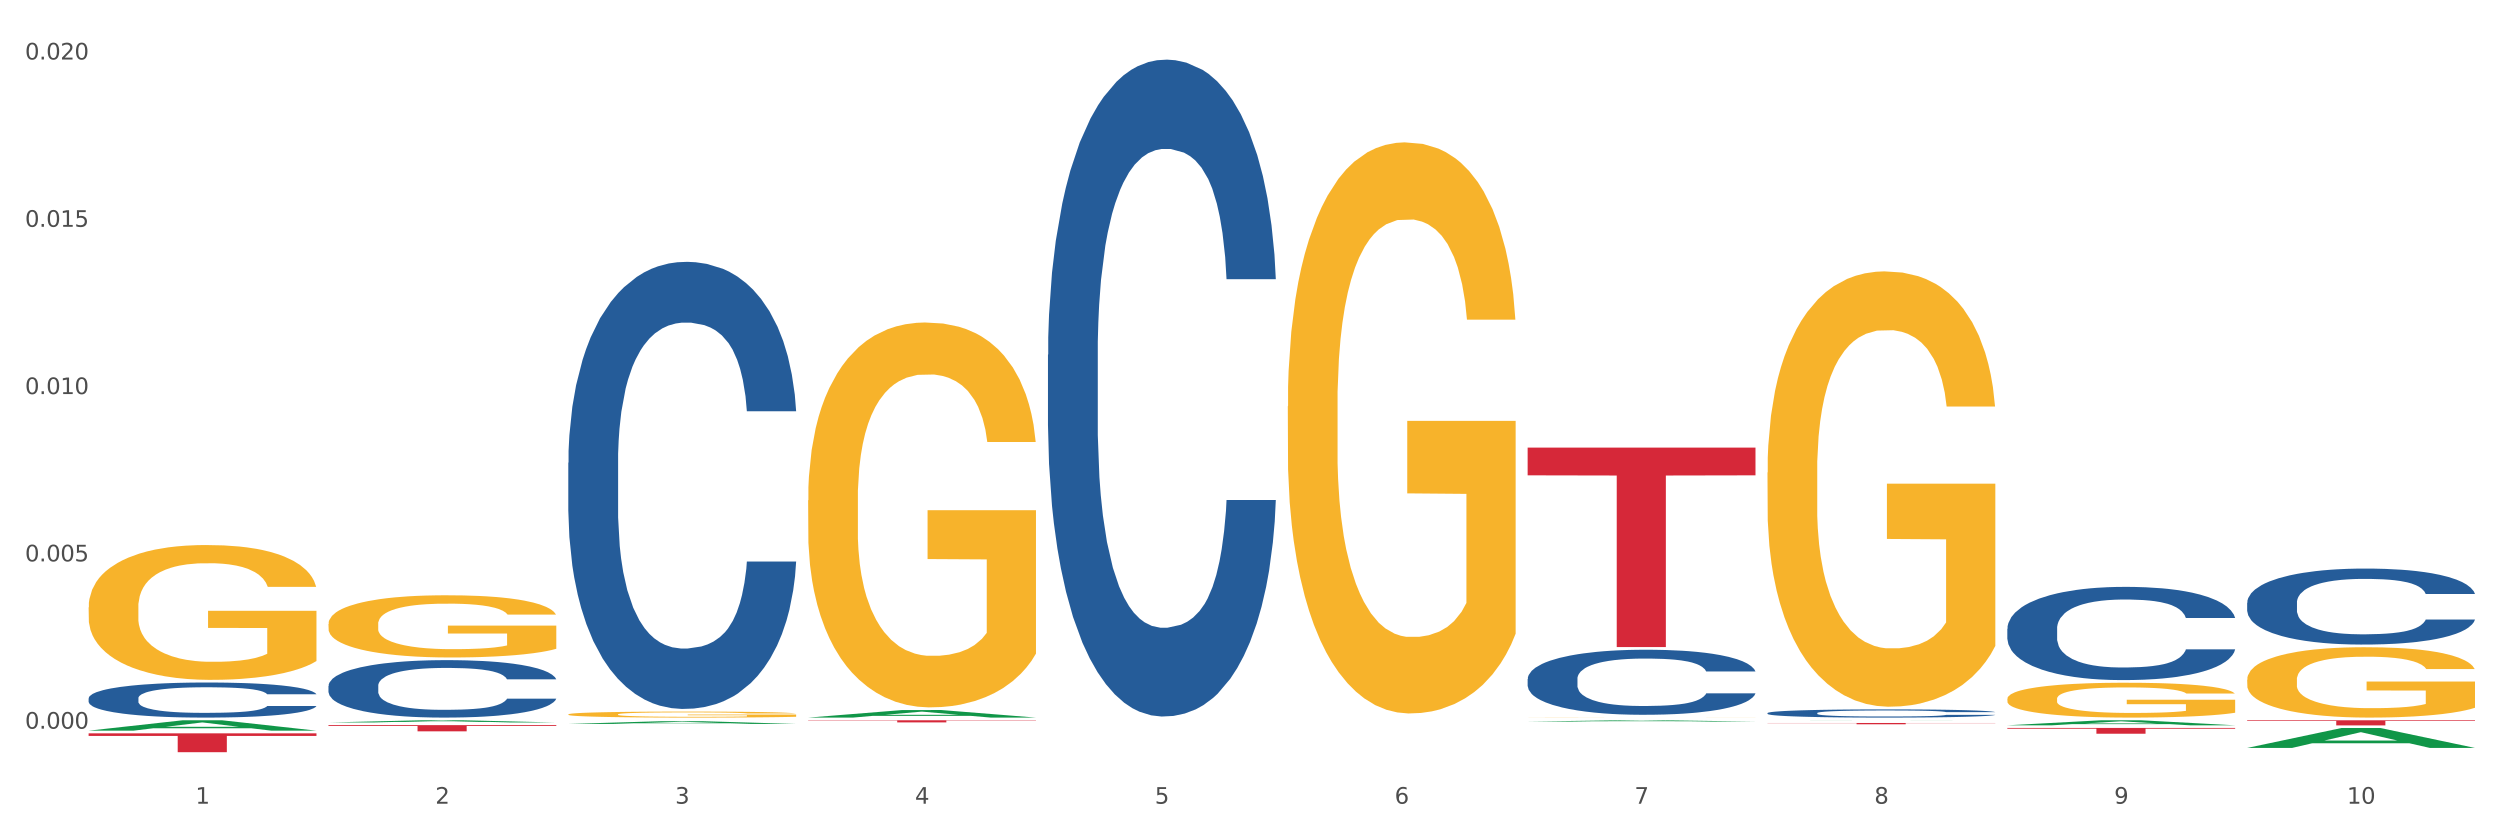
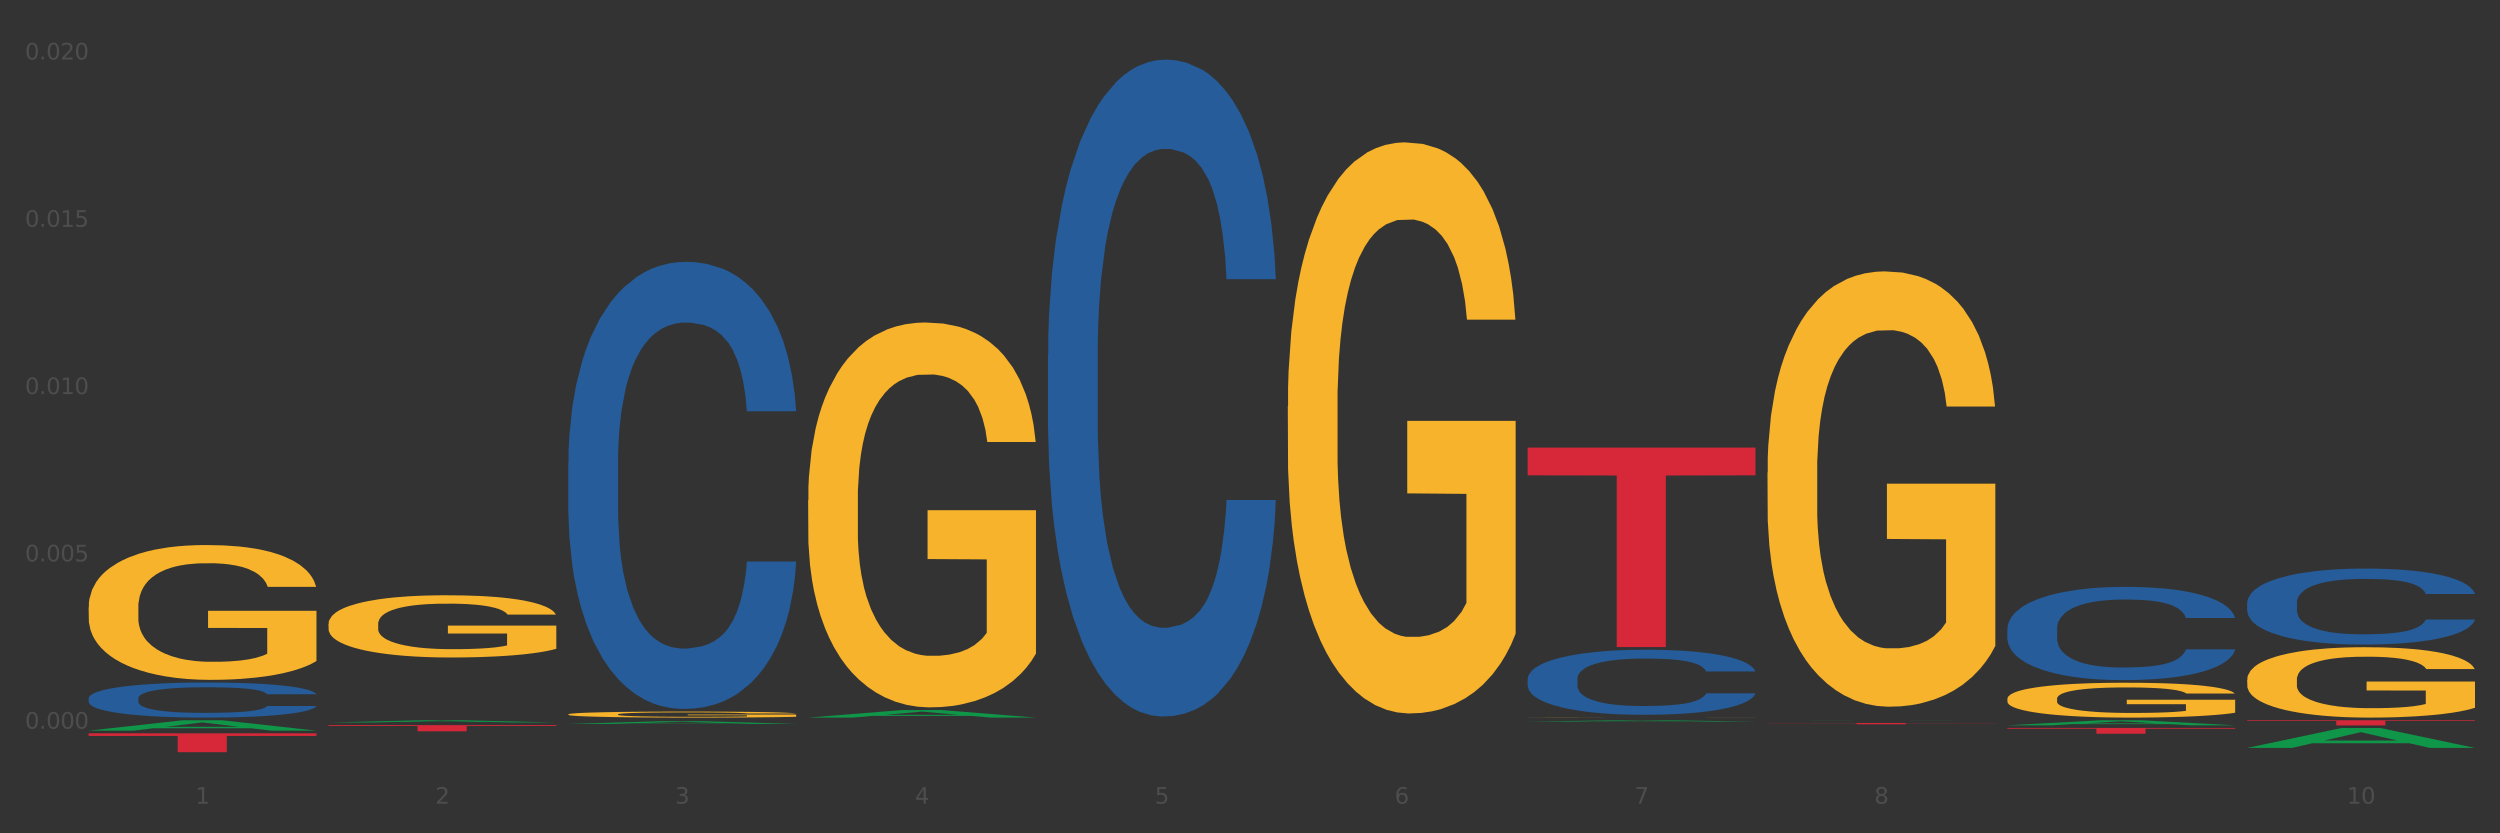
<svg xmlns="http://www.w3.org/2000/svg" xmlns:xlink="http://www.w3.org/1999/xlink" width="1080pt" height="360pt" viewBox="0 0 1080 360" version="1.1">
  <rect x="0" y="0" width="1080" height="360" fill="#333333" stroke="none" />
  <defs>
    <style type="text/css">*{stroke-linejoin: round; stroke-linecap: butt}</style>
  </defs>
  <g id="figure_1">
    <g id="patch_1">
-       <path d="M 0 360  L 1080 360  L 1080 0  L 0 0  z " style="fill: #ffffff; stroke: #ffffff; stroke-linejoin: miter" />
-     </g>
+       </g>
    <g id="axes_1">
      <g id="matplotlib.axis_1">
        <g id="xtick_1">
          <g id="text_1">
            <g style="fill: #4d4d4d" transform="translate(84.444 347.204) scale(0.096 -0.096)">
              <defs>
                <path id="DejaVuSans-31" d="M 794 531  L 1825 531  L 1825 4091  L 703 3866  L 703 4441  L 1819 4666  L 2450 4666  L 2450 531  L 3481 531  L 3481 0  L 794 0  L 794 531  z " transform="scale(0.016)" />
              </defs>
              <use xlink:href="#DejaVuSans-31" />
            </g>
          </g>
        </g>
        <g id="xtick_2">
          <g id="text_2">
            <g style="fill: #4d4d4d" transform="translate(188.053 347.204) scale(0.096 -0.096)">
              <defs>
                <path id="DejaVuSans-32" d="M 1228 531  L 3431 531  L 3431 0  L 469 0  L 469 531  Q 828 903 1448 1529  Q 2069 2156 2228 2338  Q 2531 2678 2651 2914  Q 2772 3150 2772 3378  Q 2772 3750 2511 3984  Q 2250 4219 1831 4219  Q 1534 4219 1204 4116  Q 875 4013 500 3803  L 500 4441  Q 881 4594 1212 4672  Q 1544 4750 1819 4750  Q 2544 4750 2975 4387  Q 3406 4025 3406 3419  Q 3406 3131 3298 2873  Q 3191 2616 2906 2266  Q 2828 2175 2409 1742  Q 1991 1309 1228 531  z " transform="scale(0.016)" />
              </defs>
              <use xlink:href="#DejaVuSans-32" />
            </g>
          </g>
        </g>
        <g id="xtick_3">
          <g id="text_3">
            <g style="fill: #4d4d4d" transform="translate(291.663 347.204) scale(0.096 -0.096)">
              <defs>
                <path id="DejaVuSans-33" d="M 2597 2516  Q 3050 2419 3304 2112  Q 3559 1806 3559 1356  Q 3559 666 3084 287  Q 2609 -91 1734 -91  Q 1441 -91 1130 -33  Q 819 25 488 141  L 488 750  Q 750 597 1062 519  Q 1375 441 1716 441  Q 2309 441 2620 675  Q 2931 909 2931 1356  Q 2931 1769 2642 2001  Q 2353 2234 1838 2234  L 1294 2234  L 1294 2753  L 1863 2753  Q 2328 2753 2575 2939  Q 2822 3125 2822 3475  Q 2822 3834 2567 4026  Q 2313 4219 1838 4219  Q 1578 4219 1281 4162  Q 984 4106 628 3988  L 628 4550  Q 988 4650 1302 4700  Q 1616 4750 1894 4750  Q 2613 4750 3031 4423  Q 3450 4097 3450 3541  Q 3450 3153 3228 2886  Q 3006 2619 2597 2516  z " transform="scale(0.016)" />
              </defs>
              <use xlink:href="#DejaVuSans-33" />
            </g>
          </g>
        </g>
        <g id="xtick_4">
          <g id="text_4">
            <g style="fill: #4d4d4d" transform="translate(395.273 347.204) scale(0.096 -0.096)">
              <defs>
                <path id="DejaVuSans-34" d="M 2419 4116  L 825 1625  L 2419 1625  L 2419 4116  z M 2253 4666  L 3047 4666  L 3047 1625  L 3713 1625  L 3713 1100  L 3047 1100  L 3047 0  L 2419 0  L 2419 1100  L 313 1100  L 313 1709  L 2253 4666  z " transform="scale(0.016)" />
              </defs>
              <use xlink:href="#DejaVuSans-34" />
            </g>
          </g>
        </g>
        <g id="xtick_5">
          <g id="text_5">
            <g style="fill: #4d4d4d" transform="translate(498.883 347.204) scale(0.096 -0.096)">
              <defs>
                <path id="DejaVuSans-35" d="M 691 4666  L 3169 4666  L 3169 4134  L 1269 4134  L 1269 2991  Q 1406 3038 1543 3061  Q 1681 3084 1819 3084  Q 2600 3084 3056 2656  Q 3513 2228 3513 1497  Q 3513 744 3044 326  Q 2575 -91 1722 -91  Q 1428 -91 1123 -41  Q 819 9 494 109  L 494 744  Q 775 591 1075 516  Q 1375 441 1709 441  Q 2250 441 2565 725  Q 2881 1009 2881 1497  Q 2881 1984 2565 2268  Q 2250 2553 1709 2553  Q 1456 2553 1204 2497  Q 953 2441 691 2322  L 691 4666  z " transform="scale(0.016)" />
              </defs>
              <use xlink:href="#DejaVuSans-35" />
            </g>
          </g>
        </g>
        <g id="xtick_6">
          <g id="text_6">
            <g style="fill: #4d4d4d" transform="translate(602.492 347.204) scale(0.096 -0.096)">
              <defs>
                <path id="DejaVuSans-36" d="M 2113 2584  Q 1688 2584 1439 2293  Q 1191 2003 1191 1497  Q 1191 994 1439 701  Q 1688 409 2113 409  Q 2538 409 2786 701  Q 3034 994 3034 1497  Q 3034 2003 2786 2293  Q 2538 2584 2113 2584  z M 3366 4563  L 3366 3988  Q 3128 4100 2886 4159  Q 2644 4219 2406 4219  Q 1781 4219 1451 3797  Q 1122 3375 1075 2522  Q 1259 2794 1537 2939  Q 1816 3084 2150 3084  Q 2853 3084 3261 2657  Q 3669 2231 3669 1497  Q 3669 778 3244 343  Q 2819 -91 2113 -91  Q 1303 -91 875 529  Q 447 1150 447 2328  Q 447 3434 972 4092  Q 1497 4750 2381 4750  Q 2619 4750 2861 4703  Q 3103 4656 3366 4563  z " transform="scale(0.016)" />
              </defs>
              <use xlink:href="#DejaVuSans-36" />
            </g>
          </g>
        </g>
        <g id="xtick_7">
          <g id="text_7">
            <g style="fill: #4d4d4d" transform="translate(706.102 347.204) scale(0.096 -0.096)">
              <defs>
                <path id="DejaVuSans-37" d="M 525 4666  L 3525 4666  L 3525 4397  L 1831 0  L 1172 0  L 2766 4134  L 525 4134  L 525 4666  z " transform="scale(0.016)" />
              </defs>
              <use xlink:href="#DejaVuSans-37" />
            </g>
          </g>
        </g>
        <g id="xtick_8">
          <g id="text_8">
            <g style="fill: #4d4d4d" transform="translate(809.712 347.204) scale(0.096 -0.096)">
              <defs>
                <path id="DejaVuSans-38" d="M 2034 2216  Q 1584 2216 1326 1975  Q 1069 1734 1069 1313  Q 1069 891 1326 650  Q 1584 409 2034 409  Q 2484 409 2743 651  Q 3003 894 3003 1313  Q 3003 1734 2745 1975  Q 2488 2216 2034 2216  z M 1403 2484  Q 997 2584 770 2862  Q 544 3141 544 3541  Q 544 4100 942 4425  Q 1341 4750 2034 4750  Q 2731 4750 3128 4425  Q 3525 4100 3525 3541  Q 3525 3141 3298 2862  Q 3072 2584 2669 2484  Q 3125 2378 3379 2068  Q 3634 1759 3634 1313  Q 3634 634 3220 271  Q 2806 -91 2034 -91  Q 1263 -91 848 271  Q 434 634 434 1313  Q 434 1759 690 2068  Q 947 2378 1403 2484  z M 1172 3481  Q 1172 3119 1398 2916  Q 1625 2713 2034 2713  Q 2441 2713 2670 2916  Q 2900 3119 2900 3481  Q 2900 3844 2670 4047  Q 2441 4250 2034 4250  Q 1625 4250 1398 4047  Q 1172 3844 1172 3481  z " transform="scale(0.016)" />
              </defs>
              <use xlink:href="#DejaVuSans-38" />
            </g>
          </g>
        </g>
        <g id="xtick_9">
          <g id="text_9">
            <g style="fill: #4d4d4d" transform="translate(913.322 347.204) scale(0.096 -0.096)">
              <defs>
-                 <path id="DejaVuSans-39" d="M 703 97  L 703 672  Q 941 559 1184 500  Q 1428 441 1663 441  Q 2288 441 2617 861  Q 2947 1281 2994 2138  Q 2813 1869 2534 1725  Q 2256 1581 1919 1581  Q 1219 1581 811 2004  Q 403 2428 403 3163  Q 403 3881 828 4315  Q 1253 4750 1959 4750  Q 2769 4750 3195 4129  Q 3622 3509 3622 2328  Q 3622 1225 3098 567  Q 2575 -91 1691 -91  Q 1453 -91 1209 -44  Q 966 3 703 97  z M 1959 2075  Q 2384 2075 2632 2365  Q 2881 2656 2881 3163  Q 2881 3666 2632 3958  Q 2384 4250 1959 4250  Q 1534 4250 1286 3958  Q 1038 3666 1038 3163  Q 1038 2656 1286 2365  Q 1534 2075 1959 2075  z " transform="scale(0.016)" />
-               </defs>
+                 </defs>
              <use xlink:href="#DejaVuSans-39" />
            </g>
          </g>
        </g>
        <g id="xtick_10">
          <g id="text_10">
            <g style="fill: #4d4d4d" transform="translate(1013.877 347.204) scale(0.096 -0.096)">
              <defs>
                <path id="DejaVuSans-30" d="M 2034 4250  Q 1547 4250 1301 3770  Q 1056 3291 1056 2328  Q 1056 1369 1301 889  Q 1547 409 2034 409  Q 2525 409 2770 889  Q 3016 1369 3016 2328  Q 3016 3291 2770 3770  Q 2525 4250 2034 4250  z M 2034 4750  Q 2819 4750 3233 4129  Q 3647 3509 3647 2328  Q 3647 1150 3233 529  Q 2819 -91 2034 -91  Q 1250 -91 836 529  Q 422 1150 422 2328  Q 422 3509 836 4129  Q 1250 4750 2034 4750  z " transform="scale(0.016)" />
              </defs>
              <use xlink:href="#DejaVuSans-31" />
              <use xlink:href="#DejaVuSans-30" transform="translate(63.623 0)" />
            </g>
          </g>
        </g>
        <g id="xtick_11" />
        <g id="xtick_12" />
        <g id="xtick_13" />
        <g id="xtick_14" />
        <g id="xtick_15" />
        <g id="xtick_16" />
        <g id="xtick_17" />
        <g id="xtick_18" />
        <g id="xtick_19" />
      </g>
      <g id="matplotlib.axis_2">
        <g id="ytick_1">
          <g id="text_11">
            <g style="fill: #4d4d4d" transform="translate(10.8 314.792) scale(0.096 -0.096)">
              <defs>
                <path id="DejaVuSans-2e" d="M 684 794  L 1344 794  L 1344 0  L 684 0  L 684 794  z " transform="scale(0.016)" />
              </defs>
              <use xlink:href="#DejaVuSans-30" />
              <use xlink:href="#DejaVuSans-2e" transform="translate(63.623 0)" />
              <use xlink:href="#DejaVuSans-30" transform="translate(95.41 0)" />
              <use xlink:href="#DejaVuSans-30" transform="translate(159.033 0)" />
              <use xlink:href="#DejaVuSans-30" transform="translate(222.656 0)" />
            </g>
          </g>
        </g>
        <g id="ytick_2">
          <g id="text_12">
            <g style="fill: #4d4d4d" transform="translate(10.8 242.521) scale(0.096 -0.096)">
              <use xlink:href="#DejaVuSans-30" />
              <use xlink:href="#DejaVuSans-2e" transform="translate(63.623 0)" />
              <use xlink:href="#DejaVuSans-30" transform="translate(95.41 0)" />
              <use xlink:href="#DejaVuSans-30" transform="translate(159.033 0)" />
              <use xlink:href="#DejaVuSans-35" transform="translate(222.656 0)" />
            </g>
          </g>
        </g>
        <g id="ytick_3">
          <g id="text_13">
            <g style="fill: #4d4d4d" transform="translate(10.8 170.249) scale(0.096 -0.096)">
              <use xlink:href="#DejaVuSans-30" />
              <use xlink:href="#DejaVuSans-2e" transform="translate(63.623 0)" />
              <use xlink:href="#DejaVuSans-30" transform="translate(95.41 0)" />
              <use xlink:href="#DejaVuSans-31" transform="translate(159.033 0)" />
              <use xlink:href="#DejaVuSans-30" transform="translate(222.656 0)" />
            </g>
          </g>
        </g>
        <g id="ytick_4">
          <g id="text_14">
            <g style="fill: #4d4d4d" transform="translate(10.8 97.977) scale(0.096 -0.096)">
              <use xlink:href="#DejaVuSans-30" />
              <use xlink:href="#DejaVuSans-2e" transform="translate(63.623 0)" />
              <use xlink:href="#DejaVuSans-30" transform="translate(95.41 0)" />
              <use xlink:href="#DejaVuSans-31" transform="translate(159.033 0)" />
              <use xlink:href="#DejaVuSans-35" transform="translate(222.656 0)" />
            </g>
          </g>
        </g>
        <g id="ytick_5">
          <g id="text_15">
            <g style="fill: #4d4d4d" transform="translate(10.8 25.705) scale(0.096 -0.096)">
              <use xlink:href="#DejaVuSans-30" />
              <use xlink:href="#DejaVuSans-2e" transform="translate(63.623 0)" />
              <use xlink:href="#DejaVuSans-30" transform="translate(95.41 0)" />
              <use xlink:href="#DejaVuSans-32" transform="translate(159.033 0)" />
              <use xlink:href="#DejaVuSans-30" transform="translate(222.656 0)" />
            </g>
          </g>
        </g>
        <g id="ytick_6" />
        <g id="ytick_7" />
        <g id="ytick_8" />
        <g id="ytick_9" />
      </g>
      <g id="PolyCollection_1">
        <path d="M 38.283 315.639  L 38.384 315.635  L 78.974 311.149  L 95.818 311.145  L 136.712 315.648  L 117.229 315.648  L 108.401 314.599  L 66.493 314.599  L 66.188 314.616  L 57.664 315.648  L 38.283 315.648  L 38.283 315.639  L 71.769 313.973  L 103.125 313.969  L 87.599 312.105  L 87.396 312.096  L 87.193 312.109  L 71.668 313.969  L 71.769 313.973  L 38.283 315.639  z " clip-path="url(#p28288ba595)" style="fill: #109648" />
-         <path d="M 141.893 296.332  L 142.009 296.309  L 142.009 295.674  L 142.358 294.813  L 143.638 293.225  L 145.267 292.024  L 148.059 290.618  L 149.572 290.029  L 151.55 289.371  L 155.622 288.305  L 160.276 287.398  L 163.533 286.9  L 165.977 286.582  L 171.445 286.015  L 174.586 285.766  L 177.844 285.562  L 180.636 285.426  L 185.29 285.267  L 189.013 285.199  L 193.318 285.176  L 196.925 285.199  L 201.695 285.29  L 208.676 285.562  L 211.352 285.721  L 214.958 285.993  L 218.682 286.355  L 221.707 286.718  L 225.197 287.24  L 228.804 287.92  L 232.294 288.781  L 234.737 289.575  L 236.715 290.414  L 238.46 291.434  L 239.74 292.545  L 240.322 293.475  L 219.031 293.475  L 218.449 292.636  L 217.285 291.729  L 216.122 291.117  L 214.842 290.618  L 212.864 290.051  L 211.119 289.688  L 208.21 289.258  L 205.534 288.986  L 203.324 288.827  L 200.648 288.691  L 194.947 288.555  L 190.875 288.555  L 188.315 288.6  L 185.174 288.713  L 182.498 288.872  L 179.356 289.144  L 176.913 289.439  L 174.47 289.824  L 173.074 290.097  L 170.979 290.595  L 169.583 291.003  L 167.722 291.706  L 166.675 292.205  L 164.813 293.497  L 163.999 294.45  L 163.65 295.107  L 163.417 295.833  L 163.417 299.37  L 164.115 300.957  L 164.697 301.637  L 165.627 302.408  L 167.373 303.406  L 169.932 304.381  L 172.608 305.083  L 174.819 305.514  L 176.913 305.832  L 179.007 306.081  L 181.567 306.308  L 183.661 306.444  L 186.803 306.58  L 190.526 306.648  L 193.434 306.648  L 199.368 306.534  L 202.044 306.421  L 204.604 306.262  L 207.396 306.013  L 209.606 305.741  L 210.886 305.537  L 212.981 305.106  L 214.609 304.653  L 216.006 304.131  L 216.936 303.678  L 217.983 302.997  L 218.798 302.227  L 219.031 301.818  L 240.322 301.818  L 239.857 302.635  L 239.042 303.428  L 237.413 304.494  L 236.134 305.106  L 234.156 305.854  L 232.061 306.489  L 229.153 307.192  L 226.477 307.713  L 223.684 308.167  L 220.659 308.575  L 215.191 309.142  L 213.213 309.301  L 209.025 309.573  L 205.767 309.731  L 200.997 309.89  L 196.11 309.981  L 190.991 310.003  L 186.454 309.958  L 181.451 309.822  L 178.309 309.686  L 174.819 309.482  L 170.747 309.165  L 166.907 308.779  L 163.301 308.326  L 159.926 307.804  L 156.785 307.215  L 152.713 306.24  L 149.688 305.287  L 147.477 304.403  L 145.965 303.655  L 144.452 302.703  L 143.638 302.045  L 142.358 300.458  L 141.893 298.984  L 141.893 296.332  z " clip-path="url(#p28288ba595)" style="fill: #255c99" />
        <path d="M 38.283 301.655  L 38.399 301.641  L 38.399 301.254  L 38.748 300.728  L 40.028 299.759  L 41.657 299.025  L 44.449 298.167  L 45.962 297.807  L 47.94 297.405  L 52.012 296.754  L 56.666 296.201  L 59.923 295.896  L 62.367 295.702  L 67.835 295.356  L 70.976 295.204  L 74.234 295.079  L 77.026 294.996  L 81.68 294.899  L 85.403 294.858  L 89.708 294.844  L 93.315 294.858  L 98.085 294.913  L 105.066 295.079  L 107.742 295.176  L 111.349 295.342  L 115.072 295.564  L 118.097 295.785  L 121.587 296.104  L 125.194 296.519  L 128.684 297.045  L 131.128 297.53  L 133.106 298.042  L 134.851 298.665  L 136.131 299.343  L 136.712 299.911  L 115.421 299.911  L 114.839 299.399  L 113.676 298.845  L 112.512 298.471  L 111.232 298.167  L 109.254 297.82  L 107.509 297.599  L 104.601 297.336  L 101.925 297.17  L 99.714 297.073  L 97.038 296.99  L 91.337 296.907  L 87.265 296.907  L 84.705 296.934  L 81.564 297.004  L 78.888 297.101  L 75.747 297.267  L 73.303 297.447  L 70.86 297.682  L 69.464 297.848  L 67.37 298.153  L 65.974 298.402  L 64.112 298.831  L 63.065 299.136  L 61.203 299.925  L 60.389 300.506  L 60.04 300.908  L 59.807 301.351  L 59.807 303.51  L 60.505 304.48  L 61.087 304.895  L 62.018 305.366  L 63.763 305.975  L 66.323 306.57  L 68.999 306.999  L 71.209 307.262  L 73.303 307.456  L 75.398 307.608  L 77.957 307.747  L 80.051 307.83  L 83.193 307.913  L 86.916 307.954  L 89.825 307.954  L 95.758 307.885  L 98.434 307.816  L 100.994 307.719  L 103.786 307.567  L 105.997 307.401  L 107.277 307.276  L 109.371 307.013  L 111 306.736  L 112.396 306.418  L 113.327 306.141  L 114.374 305.726  L 115.188 305.255  L 115.421 305.006  L 136.712 305.006  L 136.247 305.504  L 135.432 305.989  L 133.804 306.639  L 132.524 307.013  L 130.546 307.47  L 128.452 307.858  L 125.543 308.287  L 122.867 308.605  L 120.075 308.882  L 117.05 309.131  L 111.581 309.477  L 109.603 309.574  L 105.415 309.74  L 102.157 309.837  L 97.387 309.934  L 92.501 309.99  L 87.381 310.003  L 82.844 309.976  L 77.841 309.893  L 74.7 309.81  L 71.209 309.685  L 67.137 309.491  L 63.298 309.256  L 59.691 308.979  L 56.317 308.661  L 53.175 308.301  L 49.103 307.705  L 46.078 307.124  L 43.868 306.584  L 42.355 306.127  L 40.843 305.546  L 40.028 305.144  L 38.748 304.175  L 38.283 303.275  L 38.283 301.655  z " clip-path="url(#p28288ba595)" style="fill: #255c99" />
        <path d="M 38.283 262.37  L 38.399 262.317  L 38.399 260.402  L 38.632 258.753  L 39.794 254.763  L 41.537 251.465  L 42.815 249.709  L 44.093 248.273  L 45.604 246.837  L 47.464 245.347  L 50.834 243.166  L 52.925 242.049  L 55.482 240.879  L 60.13 239.176  L 63.5 238.219  L 66.987 237.421  L 72.681 236.463  L 76.4 236.038  L 80.351 235.719  L 85.115 235.506  L 88.718 235.453  L 96.62 235.612  L 103.36 236.091  L 106.614 236.463  L 110.798 237.102  L 113.006 237.527  L 116.608 238.378  L 120.327 239.496  L 122.883 240.453  L 126.718 242.262  L 129.623 244.07  L 132.296 246.305  L 133.691 247.847  L 134.737 249.284  L 135.666 250.933  L 136.596 253.539  L 115.678 253.539  L 114.865 251.678  L 113.587 249.922  L 111.727 248.22  L 110.1 247.156  L 107.311 245.826  L 104.755 244.975  L 102.082 244.336  L 98.828 243.804  L 96.271 243.539  L 92.669 243.326  L 85.58 243.379  L 80.816 243.804  L 77.562 244.336  L 75.47 244.815  L 73.611 245.347  L 71.519 246.092  L 69.078 247.209  L 67.335 248.22  L 65.592 249.496  L 64.198 250.773  L 62.919 252.263  L 61.873 253.859  L 61.06 255.508  L 60.363 257.529  L 59.782 260.88  L 59.782 268.168  L 60.014 269.817  L 60.595 271.998  L 61.292 273.647  L 62.455 275.616  L 63.5 276.946  L 65.476 278.861  L 67.684 280.457  L 69.427 281.467  L 71.17 282.318  L 74.192 283.489  L 77.562 284.446  L 80.467 285.031  L 84.418 285.563  L 87.091 285.776  L 89.415 285.883  L 95.109 285.883  L 99.177 285.723  L 103.709 285.351  L 107.195 284.872  L 110.1 284.287  L 113.354 283.329  L 115.446 282.425  L 115.446 271.307  L 89.88 271.254  L 89.88 263.859  L 136.712 263.859  L 136.712 285.563  L 134.737 286.68  L 132.529 287.691  L 130.205 288.596  L 126.718 289.713  L 122.535 290.777  L 118.816 291.521  L 114.865 292.16  L 110.217 292.745  L 104.174 293.277  L 100.455 293.49  L 95.807 293.649  L 90.345 293.702  L 85.58 293.596  L 80.932 293.33  L 76.051 292.851  L 71.286 292.16  L 67.684 291.468  L 64.081 290.617  L 60.247 289.5  L 57.225 288.436  L 54.901 287.478  L 52.344 286.255  L 49.555 284.659  L 47.464 283.223  L 45.604 281.733  L 43.629 279.818  L 42.234 278.169  L 40.84 276.094  L 40.026 274.552  L 39.096 272.158  L 38.399 268.807  L 38.283 262.37  z " clip-path="url(#p28288ba595)" style="fill: #f7b32b" />
        <path d="M 38.283 316.789  L 136.712 316.789  L 136.712 317.923  L 97.994 317.931  L 97.994 324.95  L 76.768 324.95  L 76.768 317.931  L 38.283 317.923  L 38.283 316.797  L 38.283 316.789  z " clip-path="url(#p28288ba595)" style="fill: #d62839" />
        <path d="M 141.893 313.254  L 240.322 313.254  L 240.322 313.626  L 201.603 313.628  L 201.603 315.929  L 180.378 315.929  L 180.378 313.628  L 141.893 313.626  L 141.893 313.257  L 141.893 313.254  z " clip-path="url(#p28288ba595)" style="fill: #d62839" />
        <path d="M 245.502 308.607  L 245.619 308.605  L 245.619 308.52  L 245.851 308.446  L 247.013 308.269  L 248.756 308.122  L 250.035 308.043  L 251.313 307.979  L 252.824 307.915  L 254.683 307.849  L 258.053 307.752  L 260.145 307.702  L 262.701 307.65  L 267.35 307.574  L 270.72 307.531  L 274.206 307.496  L 279.9 307.453  L 283.619 307.434  L 287.57 307.42  L 292.335 307.411  L 295.937 307.408  L 303.84 307.415  L 310.58 307.437  L 313.834 307.453  L 318.017 307.482  L 320.225 307.501  L 323.828 307.539  L 327.546 307.588  L 330.103 307.631  L 333.938 307.712  L 336.843 307.792  L 339.516 307.892  L 340.91 307.96  L 341.956 308.024  L 342.886 308.098  L 343.816 308.214  L 322.898 308.214  L 322.084 308.131  L 320.806 308.053  L 318.947 307.977  L 317.32 307.93  L 314.531 307.87  L 311.974 307.832  L 309.301 307.804  L 306.048 307.78  L 303.491 307.768  L 299.888 307.759  L 292.8 307.761  L 288.035 307.78  L 284.781 307.804  L 282.689 307.825  L 280.83 307.849  L 278.738 307.882  L 276.298 307.932  L 274.555 307.977  L 272.812 308.034  L 271.417 308.091  L 270.139 308.157  L 269.093 308.228  L 268.28 308.302  L 267.582 308.392  L 267.001 308.541  L 267.001 308.866  L 267.234 308.939  L 267.815 309.036  L 268.512 309.11  L 269.674 309.198  L 270.72 309.257  L 272.695 309.342  L 274.903 309.413  L 276.647 309.458  L 278.39 309.496  L 281.411 309.548  L 284.781 309.591  L 287.686 309.617  L 291.638 309.641  L 294.31 309.65  L 296.635 309.655  L 302.329 309.655  L 306.396 309.648  L 310.928 309.631  L 314.415 309.61  L 317.32 309.584  L 320.574 309.541  L 322.665 309.501  L 322.665 309.006  L 297.099 309.003  L 297.099 308.674  L 343.932 308.674  L 343.932 309.641  L 341.956 309.691  L 339.748 309.736  L 337.424 309.776  L 333.938 309.826  L 329.754 309.873  L 326.036 309.906  L 322.084 309.935  L 317.436 309.961  L 311.393 309.984  L 307.674 309.994  L 303.026 310.001  L 297.564 310.003  L 292.8 309.999  L 288.151 309.987  L 283.271 309.966  L 278.506 309.935  L 274.903 309.904  L 271.301 309.866  L 267.466 309.816  L 264.445 309.769  L 262.12 309.726  L 259.564 309.672  L 256.775 309.601  L 254.683 309.537  L 252.824 309.47  L 250.848 309.385  L 249.454 309.311  L 248.059 309.219  L 247.246 309.15  L 246.316 309.044  L 245.619 308.894  L 245.502 308.607  z " clip-path="url(#p28288ba595)" style="fill: #f7b32b" />
        <path d="M 659.941 193.366  L 758.371 193.366  L 758.371 205.341  L 719.652 205.422  L 719.652 279.539  L 698.427 279.539  L 698.427 205.422  L 659.941 205.341  L 659.941 193.447  L 659.941 193.366  z " clip-path="url(#p28288ba595)" style="fill: #d62839" />
        <path d="M 245.502 199.899  L 245.619 199.723  L 245.619 194.784  L 245.968 188.08  L 247.248 175.733  L 248.877 166.384  L 251.669 155.447  L 253.181 150.861  L 255.159 145.745  L 259.231 137.454  L 263.885 130.399  L 267.143 126.518  L 269.586 124.048  L 275.055 119.638  L 278.196 117.698  L 281.454 116.11  L 284.246 115.052  L 288.9 113.817  L 292.623 113.288  L 296.928 113.112  L 300.534 113.288  L 305.305 113.994  L 312.285 116.11  L 314.961 117.345  L 318.568 119.462  L 322.291 122.284  L 325.316 125.107  L 328.807 129.164  L 332.413 134.456  L 335.904 141.159  L 338.347 147.333  L 340.325 153.859  L 342.07 161.797  L 343.35 170.441  L 343.932 177.673  L 322.64 177.673  L 322.059 171.146  L 320.895 164.09  L 319.732 159.328  L 318.452 155.447  L 316.474 151.037  L 314.729 148.215  L 311.82 144.863  L 309.144 142.746  L 306.934 141.512  L 304.258 140.453  L 298.557 139.395  L 294.484 139.395  L 291.925 139.748  L 288.783 140.63  L 286.107 141.864  L 282.966 143.981  L 280.523 146.274  L 278.08 149.273  L 276.683 151.39  L 274.589 155.271  L 273.193 158.446  L 271.331 163.914  L 270.284 167.795  L 268.423 177.849  L 267.608 185.258  L 267.259 190.374  L 267.027 196.018  L 267.027 223.536  L 267.725 235.884  L 268.306 241.176  L 269.237 247.174  L 270.982 254.935  L 273.542 262.52  L 276.218 267.988  L 278.429 271.34  L 280.523 273.81  L 282.617 275.75  L 285.177 277.514  L 287.271 278.572  L 290.412 279.631  L 294.135 280.16  L 297.044 280.16  L 302.978 279.278  L 305.654 278.396  L 308.213 277.161  L 311.006 275.221  L 313.216 273.104  L 314.496 271.516  L 316.59 268.165  L 318.219 264.637  L 319.615 260.58  L 320.546 257.052  L 321.593 251.76  L 322.408 245.762  L 322.64 242.587  L 343.932 242.587  L 343.466 248.938  L 342.652 255.111  L 341.023 263.402  L 339.743 268.165  L 337.765 273.986  L 335.671 278.925  L 332.762 284.393  L 330.087 288.451  L 327.294 291.979  L 324.269 295.154  L 318.801 299.564  L 316.823 300.798  L 312.635 302.915  L 309.377 304.15  L 304.607 305.385  L 299.72 306.09  L 294.601 306.267  L 290.063 305.914  L 285.06 304.856  L 281.919 303.797  L 278.429 302.21  L 274.356 299.74  L 270.517 296.741  L 266.91 293.213  L 263.536 289.156  L 260.395 284.57  L 256.323 276.985  L 253.298 269.576  L 251.087 262.697  L 249.575 256.875  L 248.062 249.467  L 247.248 244.351  L 245.968 232.003  L 245.502 220.538  L 245.502 199.899  z " clip-path="url(#p28288ba595)" style="fill: #255c99" />
        <path d="M 763.551 312.331  L 861.981 312.331  L 861.981 312.409  L 823.262 312.409  L 823.262 312.887  L 802.037 312.887  L 802.037 312.409  L 763.551 312.409  L 763.551 312.332  L 763.551 312.331  z " clip-path="url(#p28288ba595)" style="fill: #d62839" />
        <path d="M 970.771 311.145  L 1069.2 311.145  L 1069.2 311.453  L 1030.481 311.455  L 1030.481 313.358  L 1009.256 313.358  L 1009.256 311.455  L 970.771 311.453  L 970.771 311.147  L 970.771 311.145  z " clip-path="url(#p28288ba595)" style="fill: #d62839" />
        <path d="M 970.771 293.648  L 970.887 293.62  L 970.887 292.621  L 971.119 291.76  L 972.281 289.677  L 974.025 287.956  L 975.303 287.039  L 976.581 286.289  L 978.092 285.54  L 979.951 284.762  L 983.321 283.624  L 985.413 283.041  L 987.97 282.43  L 992.618 281.541  L 995.988 281.041  L 999.474 280.625  L 1005.169 280.125  L 1008.887 279.903  L 1012.838 279.736  L 1017.603 279.625  L 1021.206 279.597  L 1029.108 279.681  L 1035.848 279.931  L 1039.102 280.125  L 1043.285 280.458  L 1045.493 280.68  L 1049.096 281.125  L 1052.814 281.708  L 1055.371 282.208  L 1059.206 283.152  L 1062.111 284.096  L 1064.784 285.262  L 1066.179 286.067  L 1067.224 286.817  L 1068.154 287.678  L 1069.084 289.038  L 1048.166 289.038  L 1047.353 288.067  L 1046.074 287.15  L 1044.215 286.262  L 1042.588 285.706  L 1039.799 285.012  L 1037.242 284.568  L 1034.57 284.235  L 1031.316 283.957  L 1028.759 283.818  L 1025.157 283.707  L 1018.068 283.735  L 1013.303 283.957  L 1010.049 284.235  L 1007.958 284.485  L 1006.098 284.762  L 1004.007 285.151  L 1001.566 285.734  L 999.823 286.262  L 998.08 286.928  L 996.685 287.595  L 995.407 288.372  L 994.361 289.205  L 993.548 290.066  L 992.851 291.121  L 992.269 292.87  L 992.269 296.675  L 992.502 297.536  L 993.083 298.674  L 993.78 299.535  L 994.942 300.562  L 995.988 301.256  L 997.964 302.256  L 1000.172 303.089  L 1001.915 303.617  L 1003.658 304.061  L 1006.679 304.672  L 1010.049 305.172  L 1012.955 305.477  L 1016.906 305.755  L 1019.579 305.866  L 1021.903 305.922  L 1027.597 305.922  L 1031.664 305.838  L 1036.197 305.644  L 1039.683 305.394  L 1042.588 305.088  L 1045.842 304.589  L 1047.934 304.117  L 1047.934 298.313  L 1022.368 298.285  L 1022.368 294.426  L 1069.2 294.426  L 1069.2 305.755  L 1067.224 306.338  L 1065.016 306.866  L 1062.692 307.338  L 1059.206 307.921  L 1055.022 308.476  L 1051.304 308.865  L 1047.353 309.198  L 1042.704 309.504  L 1036.661 309.781  L 1032.943 309.892  L 1028.294 309.976  L 1022.832 310.003  L 1018.068 309.948  L 1013.42 309.809  L 1008.539 309.559  L 1003.774 309.198  L 1000.172 308.837  L 996.569 308.393  L 992.734 307.81  L 989.713 307.254  L 987.389 306.755  L 984.832 306.116  L 982.043 305.283  L 979.951 304.533  L 978.092 303.756  L 976.116 302.756  L 974.722 301.895  L 973.327 300.812  L 972.514 300.007  L 971.584 298.757  L 970.887 297.008  L 970.771 293.648  z " clip-path="url(#p28288ba595)" style="fill: #f7b32b" />
        <path d="M 867.161 301.903  L 867.277 301.889  L 867.277 301.394  L 867.51 300.968  L 868.672 299.936  L 870.415 299.084  L 871.693 298.63  L 872.971 298.258  L 874.482 297.887  L 876.342 297.502  L 879.712 296.938  L 881.803 296.649  L 884.36 296.347  L 889.008 295.907  L 892.378 295.659  L 895.865 295.453  L 901.559 295.205  L 905.278 295.095  L 909.229 295.013  L 913.993 294.958  L 917.596 294.944  L 925.498 294.985  L 932.238 295.109  L 935.492 295.205  L 939.676 295.37  L 941.884 295.48  L 945.486 295.7  L 949.205 295.989  L 951.761 296.237  L 955.596 296.704  L 958.501 297.172  L 961.174 297.749  L 962.569 298.148  L 963.615 298.52  L 964.544 298.946  L 965.474 299.62  L 944.556 299.62  L 943.743 299.139  L 942.465 298.685  L 940.605 298.245  L 938.978 297.97  L 936.189 297.626  L 933.633 297.406  L 930.96 297.241  L 927.706 297.103  L 925.149 297.034  L 921.547 296.979  L 914.458 296.993  L 909.694 297.103  L 906.44 297.241  L 904.348 297.364  L 902.489 297.502  L 900.397 297.694  L 897.956 297.983  L 896.213 298.245  L 894.47 298.575  L 893.076 298.905  L 891.797 299.29  L 890.751 299.702  L 889.938 300.129  L 889.241 300.651  L 888.66 301.518  L 888.66 303.402  L 888.892 303.828  L 889.473 304.392  L 890.17 304.819  L 891.333 305.327  L 892.378 305.671  L 894.354 306.166  L 896.562 306.579  L 898.305 306.84  L 900.048 307.06  L 903.07 307.363  L 906.44 307.61  L 909.345 307.762  L 913.296 307.899  L 915.969 307.954  L 918.293 307.982  L 923.987 307.982  L 928.055 307.94  L 932.587 307.844  L 936.073 307.72  L 938.978 307.569  L 942.232 307.322  L 944.324 307.088  L 944.324 304.213  L 918.758 304.2  L 918.758 302.288  L 965.59 302.288  L 965.59 307.899  L 963.615 308.188  L 961.407 308.449  L 959.083 308.683  L 955.596 308.972  L 951.413 309.247  L 947.694 309.44  L 943.743 309.605  L 939.095 309.756  L 933.052 309.893  L 929.333 309.948  L 924.685 309.99  L 919.223 310.003  L 914.458 309.976  L 909.81 309.907  L 904.929 309.783  L 900.164 309.605  L 896.562 309.426  L 892.959 309.206  L 889.125 308.917  L 886.103 308.642  L 883.779 308.394  L 881.222 308.078  L 878.433 307.665  L 876.342 307.294  L 874.482 306.909  L 872.507 306.414  L 871.112 305.988  L 869.718 305.451  L 868.904 305.052  L 867.974 304.433  L 867.277 303.567  L 867.161 301.903  z " clip-path="url(#p28288ba595)" style="fill: #f7b32b" />
        <path d="M 763.551 204.138  L 763.667 203.967  L 763.667 197.783  L 763.9 192.459  L 765.062 179.577  L 766.805 168.928  L 768.083 163.26  L 769.362 158.622  L 770.872 153.985  L 772.732 149.175  L 776.102 142.133  L 778.194 138.526  L 780.75 134.748  L 785.399 129.251  L 788.769 126.16  L 792.255 123.583  L 797.949 120.492  L 801.668 119.117  L 805.619 118.087  L 810.384 117.4  L 813.986 117.228  L 821.888 117.743  L 828.628 119.289  L 831.882 120.492  L 836.066 122.553  L 838.274 123.927  L 841.876 126.675  L 845.595 130.282  L 848.152 133.374  L 851.987 139.213  L 854.892 145.053  L 857.565 152.267  L 858.959 157.248  L 860.005 161.886  L 860.935 167.21  L 861.864 175.626  L 840.947 175.626  L 840.133 169.615  L 838.855 163.947  L 836.996 158.45  L 835.369 155.015  L 832.58 150.721  L 830.023 147.973  L 827.35 145.912  L 824.096 144.194  L 821.54 143.336  L 817.937 142.649  L 810.848 142.82  L 806.084 144.194  L 802.83 145.912  L 800.738 147.458  L 798.879 149.175  L 796.787 151.58  L 794.347 155.187  L 792.604 158.45  L 790.86 162.573  L 789.466 166.695  L 788.188 171.504  L 787.142 176.657  L 786.328 181.981  L 785.631 188.508  L 785.05 199.329  L 785.05 222.86  L 785.282 228.185  L 785.863 235.227  L 786.561 240.551  L 787.723 246.907  L 788.769 251.201  L 790.744 257.384  L 792.952 262.537  L 794.695 265.8  L 796.438 268.548  L 799.46 272.327  L 802.83 275.419  L 805.735 277.308  L 809.686 279.026  L 812.359 279.713  L 814.683 280.056  L 820.378 280.056  L 824.445 279.541  L 828.977 278.339  L 832.463 276.793  L 835.369 274.903  L 838.622 271.812  L 840.714 268.892  L 840.714 232.994  L 815.148 232.822  L 815.148 208.948  L 861.981 208.948  L 861.981 279.026  L 860.005 282.633  L 857.797 285.896  L 855.473 288.816  L 851.987 292.423  L 847.803 295.858  L 844.084 298.263  L 840.133 300.324  L 835.485 302.213  L 829.442 303.931  L 825.723 304.618  L 821.075 305.133  L 815.613 305.305  L 810.848 304.961  L 806.2 304.102  L 801.319 302.557  L 796.555 300.324  L 792.952 298.091  L 789.35 295.343  L 785.515 291.736  L 782.493 288.301  L 780.169 285.209  L 777.613 281.258  L 774.824 276.106  L 772.732 271.468  L 770.872 266.659  L 768.897 260.476  L 767.502 255.151  L 766.108 248.452  L 765.294 243.471  L 764.365 235.742  L 763.667 224.921  L 763.551 204.138  z " clip-path="url(#p28288ba595)" style="fill: #f7b32b" />
        <path d="M 659.941 309.965  L 660.058 309.965  L 660.058 309.962  L 660.29 309.96  L 661.452 309.956  L 663.195 309.952  L 664.474 309.949  L 665.752 309.948  L 667.263 309.946  L 669.122 309.944  L 672.492 309.941  L 674.584 309.94  L 677.14 309.938  L 681.789 309.936  L 685.159 309.935  L 688.645 309.934  L 694.339 309.933  L 698.058 309.933  L 702.009 309.932  L 706.774 309.932  L 710.376 309.932  L 718.279 309.932  L 725.019 309.933  L 728.273 309.933  L 732.456 309.934  L 734.664 309.934  L 738.267 309.935  L 741.985 309.937  L 744.542 309.938  L 748.377 309.94  L 751.282 309.942  L 753.955 309.945  L 755.349 309.947  L 756.395 309.949  L 757.325 309.951  L 758.255 309.954  L 737.337 309.954  L 736.523 309.952  L 735.245 309.95  L 733.386 309.948  L 731.759 309.946  L 728.97 309.945  L 726.413 309.944  L 723.74 309.943  L 720.487 309.942  L 717.93 309.942  L 714.327 309.942  L 707.239 309.942  L 702.474 309.942  L 699.22 309.943  L 697.128 309.943  L 695.269 309.944  L 693.177 309.945  L 690.737 309.946  L 688.994 309.948  L 687.251 309.949  L 685.856 309.951  L 684.578 309.952  L 683.532 309.954  L 682.719 309.956  L 682.021 309.959  L 681.44 309.963  L 681.44 309.972  L 681.673 309.974  L 682.254 309.977  L 682.951 309.979  L 684.113 309.981  L 685.159 309.983  L 687.134 309.985  L 689.342 309.987  L 691.086 309.988  L 692.829 309.989  L 695.85 309.991  L 699.22 309.992  L 702.125 309.993  L 706.077 309.993  L 708.749 309.994  L 711.074 309.994  L 716.768 309.994  L 720.835 309.994  L 725.367 309.993  L 728.854 309.993  L 731.759 309.992  L 735.013 309.991  L 737.104 309.99  L 737.104 309.976  L 711.538 309.976  L 711.538 309.967  L 758.371 309.967  L 758.371 309.993  L 756.395 309.995  L 754.187 309.996  L 751.863 309.997  L 748.377 309.999  L 744.193 310  L 740.475 310.001  L 736.523 310.002  L 731.875 310.002  L 725.832 310.003  L 722.113 310.003  L 717.465 310.003  L 712.003 310.003  L 707.239 310.003  L 702.59 310.003  L 697.71 310.002  L 692.945 310.002  L 689.342 310.001  L 685.74 310  L 681.905 309.998  L 678.884 309.997  L 676.559 309.996  L 674.003 309.994  L 671.214 309.992  L 669.122 309.991  L 667.263 309.989  L 665.287 309.986  L 663.893 309.984  L 662.498 309.982  L 661.685 309.98  L 660.755 309.977  L 660.058 309.973  L 659.941 309.965  z " clip-path="url(#p28288ba595)" style="fill: #f7b32b" />
        <path d="M 556.332 175.505  L 556.448 175.28  L 556.448 167.168  L 556.68 160.183  L 557.842 143.284  L 559.586 129.314  L 560.864 121.878  L 562.142 115.795  L 563.653 109.711  L 565.512 103.402  L 568.882 94.164  L 570.974 89.432  L 573.531 84.475  L 578.179 77.265  L 581.549 73.209  L 585.035 69.829  L 590.73 65.773  L 594.448 63.971  L 598.4 62.619  L 603.164 61.717  L 606.767 61.492  L 614.669 62.168  L 621.409 64.196  L 624.663 65.773  L 628.846 68.477  L 631.054 70.28  L 634.657 73.885  L 638.375 78.617  L 640.932 82.672  L 644.767 90.333  L 647.672 97.994  L 650.345 107.458  L 651.74 113.992  L 652.785 120.076  L 653.715 127.061  L 654.645 138.102  L 633.727 138.102  L 632.914 130.215  L 631.635 122.78  L 629.776 115.569  L 628.149 111.063  L 625.36 105.43  L 622.803 101.825  L 620.131 99.121  L 616.877 96.868  L 614.32 95.741  L 610.718 94.84  L 603.629 95.065  L 598.864 96.868  L 595.61 99.121  L 593.519 101.149  L 591.659 103.402  L 589.568 106.557  L 587.127 111.288  L 585.384 115.569  L 583.641 120.977  L 582.246 126.385  L 580.968 132.694  L 579.922 139.454  L 579.109 146.439  L 578.412 155.001  L 577.83 169.196  L 577.83 200.065  L 578.063 207.05  L 578.644 216.289  L 579.341 223.274  L 580.503 231.61  L 581.549 237.244  L 583.525 245.355  L 585.733 252.115  L 587.476 256.396  L 589.219 260.001  L 592.24 264.958  L 595.61 269.014  L 598.516 271.493  L 602.467 273.746  L 605.14 274.647  L 607.464 275.098  L 613.158 275.098  L 617.225 274.422  L 621.758 272.844  L 625.244 270.817  L 628.149 268.338  L 631.403 264.282  L 633.495 260.452  L 633.495 213.359  L 607.929 213.134  L 607.929 181.814  L 654.761 181.814  L 654.761 273.746  L 652.785 278.478  L 650.577 282.759  L 648.253 286.589  L 644.767 291.321  L 640.583 295.827  L 636.865 298.982  L 632.914 301.686  L 628.265 304.164  L 622.222 306.418  L 618.504 307.319  L 613.855 307.995  L 608.394 308.22  L 603.629 307.769  L 598.981 306.643  L 594.1 304.615  L 589.335 301.686  L 585.733 298.757  L 582.13 295.151  L 578.295 290.42  L 575.274 285.913  L 572.95 281.857  L 570.393 276.675  L 567.604 269.915  L 565.512 263.832  L 563.653 257.523  L 561.677 249.411  L 560.283 242.426  L 558.888 233.638  L 558.075 227.104  L 557.145 216.965  L 556.448 202.769  L 556.332 175.505  z " clip-path="url(#p28288ba595)" style="fill: #f7b32b" />
        <path d="M 349.112 216.149  L 349.228 215.997  L 349.228 210.53  L 349.461 205.823  L 350.623 194.434  L 352.366 185.019  L 353.644 180.007  L 354.923 175.907  L 356.433 171.807  L 358.293 167.555  L 361.663 161.329  L 363.755 158.14  L 366.311 154.799  L 370.96 149.94  L 374.33 147.206  L 377.816 144.929  L 383.51 142.195  L 387.229 140.98  L 391.18 140.069  L 395.945 139.462  L 399.547 139.31  L 407.449 139.765  L 414.189 141.132  L 417.443 142.195  L 421.627 144.017  L 423.835 145.232  L 427.437 147.662  L 431.156 150.851  L 433.713 153.584  L 437.548 158.747  L 440.453 163.911  L 443.126 170.289  L 444.52 174.692  L 445.566 178.792  L 446.496 183.5  L 447.425 190.941  L 426.508 190.941  L 425.694 185.626  L 424.416 180.615  L 422.557 175.755  L 420.93 172.718  L 418.141 168.922  L 415.584 166.492  L 412.911 164.67  L 409.657 163.151  L 407.101 162.392  L 403.498 161.785  L 396.409 161.936  L 391.645 163.151  L 388.391 164.67  L 386.299 166.037  L 384.44 167.555  L 382.348 169.681  L 379.908 172.87  L 378.165 175.755  L 376.421 179.4  L 375.027 183.044  L 373.749 187.296  L 372.703 191.852  L 371.889 196.56  L 371.192 202.33  L 370.611 211.897  L 370.611 232.701  L 370.843 237.409  L 371.424 243.635  L 372.122 248.343  L 373.284 253.961  L 374.33 257.758  L 376.305 263.224  L 378.513 267.78  L 380.256 270.665  L 381.999 273.095  L 385.021 276.436  L 388.391 279.169  L 391.296 280.84  L 395.247 282.358  L 397.92 282.966  L 400.244 283.269  L 405.939 283.269  L 410.006 282.814  L 414.538 281.751  L 418.024 280.384  L 420.93 278.714  L 424.183 275.98  L 426.275 273.399  L 426.275 241.661  L 400.709 241.509  L 400.709 220.401  L 447.542 220.401  L 447.542 282.358  L 445.566 285.547  L 443.358 288.433  L 441.034 291.014  L 437.548 294.203  L 433.364 297.24  L 429.645 299.366  L 425.694 301.188  L 421.046 302.859  L 415.003 304.377  L 411.284 304.985  L 406.636 305.44  L 401.174 305.592  L 396.409 305.289  L 391.761 304.529  L 386.88 303.163  L 382.116 301.188  L 378.513 299.214  L 374.911 296.785  L 371.076 293.596  L 368.054 290.559  L 365.73 287.825  L 363.174 284.332  L 360.385 279.777  L 358.293 275.677  L 356.433 271.425  L 354.458 265.958  L 353.063 261.25  L 351.669 255.328  L 350.855 250.924  L 349.926 244.091  L 349.228 234.524  L 349.112 216.149  z " clip-path="url(#p28288ba595)" style="fill: #f7b32b" />
        <path d="M 867.161 314.474  L 965.59 314.474  L 965.59 314.823  L 926.872 314.825  L 926.872 316.984  L 905.646 316.984  L 905.646 314.825  L 867.161 314.823  L 867.161 314.477  L 867.161 314.474  z " clip-path="url(#p28288ba595)" style="fill: #d62839" />
        <path d="M 452.722 153.268  L 452.838 153.009  L 452.838 145.752  L 453.187 135.904  L 454.467 117.763  L 456.096 104.027  L 458.888 87.959  L 460.401 81.221  L 462.379 73.705  L 466.451 61.524  L 471.105 51.158  L 474.362 45.456  L 476.806 41.828  L 482.274 35.349  L 485.415 32.498  L 488.673 30.165  L 491.465 28.61  L 496.119 26.796  L 499.842 26.019  L 504.147 25.759  L 507.754 26.019  L 512.524 27.055  L 519.505 30.165  L 522.181 31.979  L 525.788 35.089  L 529.511 39.236  L 532.536 43.383  L 536.026 49.343  L 539.633 57.118  L 543.123 66.967  L 545.567 76.037  L 547.545 85.626  L 549.29 97.289  L 550.57 109.988  L 551.151 120.614  L 529.86 120.614  L 529.278 111.024  L 528.115 100.658  L 526.951 93.66  L 525.671 87.959  L 523.693 81.48  L 521.948 77.333  L 519.04 72.409  L 516.364 69.299  L 514.153 67.485  L 511.477 65.93  L 505.776 64.375  L 501.704 64.375  L 499.144 64.893  L 496.003 66.189  L 493.327 68.003  L 490.186 71.113  L 487.742 74.482  L 485.299 78.888  L 483.903 81.998  L 481.809 87.7  L 480.412 92.365  L 478.551 100.399  L 477.504 106.1  L 475.642 120.873  L 474.828 131.758  L 474.479 139.273  L 474.246 147.567  L 474.246 187.996  L 474.944 206.138  L 475.526 213.913  L 476.457 222.724  L 478.202 234.127  L 480.762 245.271  L 483.438 253.306  L 485.648 258.23  L 487.742 261.858  L 489.837 264.709  L 492.396 267.3  L 494.49 268.855  L 497.632 270.41  L 501.355 271.188  L 504.264 271.188  L 510.197 269.892  L 512.873 268.596  L 515.433 266.782  L 518.225 263.931  L 520.436 260.821  L 521.716 258.489  L 523.81 253.565  L 525.439 248.381  L 526.835 242.421  L 527.766 237.237  L 528.813 229.462  L 529.627 220.651  L 529.86 215.986  L 551.151 215.986  L 550.686 225.316  L 549.871 234.387  L 548.243 246.567  L 546.963 253.565  L 544.985 262.117  L 542.891 269.374  L 539.982 277.408  L 537.306 283.369  L 534.514 288.552  L 531.489 293.217  L 526.02 299.696  L 524.042 301.51  L 519.854 304.62  L 516.596 306.434  L 511.826 308.248  L 506.94 309.285  L 501.82 309.544  L 497.283 309.026  L 492.28 307.471  L 489.138 305.916  L 485.648 303.583  L 481.576 299.955  L 477.737 295.549  L 474.13 290.366  L 470.756 284.405  L 467.614 277.667  L 463.542 266.523  L 460.517 255.638  L 458.307 245.531  L 456.794 236.978  L 455.282 226.093  L 454.467 218.578  L 453.187 200.436  L 452.722 183.59  L 452.722 153.268  z " clip-path="url(#p28288ba595)" style="fill: #255c99" />
-         <path d="M 349.112 311.161  L 447.542 311.161  L 447.542 311.288  L 408.823 311.289  L 408.823 312.075  L 387.598 312.075  L 387.598 311.289  L 349.112 311.288  L 349.112 311.162  L 349.112 311.161  z " clip-path="url(#p28288ba595)" style="fill: #d62839" />
-         <path d="M 763.551 308.045  L 763.668 308.041  L 763.668 307.95  L 764.017 307.827  L 765.296 307.6  L 766.925 307.427  L 769.718 307.226  L 771.23 307.141  L 773.208 307.047  L 777.28 306.895  L 781.934 306.765  L 785.192 306.693  L 787.635 306.648  L 793.103 306.566  L 796.245 306.531  L 799.502 306.502  L 802.295 306.482  L 806.949 306.459  L 810.672 306.45  L 814.976 306.446  L 818.583 306.45  L 823.353 306.463  L 830.334 306.502  L 833.01 306.524  L 836.617 306.563  L 840.34 306.615  L 843.365 306.667  L 846.855 306.742  L 850.462 306.839  L 853.953 306.963  L 856.396 307.077  L 858.374 307.197  L 860.119 307.343  L 861.399 307.502  L 861.981 307.635  L 840.689 307.635  L 840.107 307.515  L 838.944 307.385  L 837.78 307.297  L 836.501 307.226  L 834.523 307.145  L 832.777 307.093  L 829.869 307.031  L 827.193 306.992  L 824.982 306.969  L 822.306 306.95  L 816.605 306.93  L 812.533 306.93  L 809.974 306.937  L 806.832 306.953  L 804.156 306.976  L 801.015 307.015  L 798.572 307.057  L 796.128 307.112  L 794.732 307.151  L 792.638 307.223  L 791.242 307.281  L 789.38 307.382  L 788.333 307.453  L 786.472 307.639  L 785.657 307.775  L 785.308 307.869  L 785.075 307.973  L 785.075 308.48  L 785.773 308.707  L 786.355 308.805  L 787.286 308.915  L 789.031 309.058  L 791.591 309.198  L 794.267 309.299  L 796.477 309.36  L 798.572 309.406  L 800.666 309.441  L 803.225 309.474  L 805.32 309.493  L 808.461 309.513  L 812.184 309.523  L 815.093 309.523  L 821.026 309.506  L 823.702 309.49  L 826.262 309.467  L 829.054 309.432  L 831.265 309.393  L 832.545 309.363  L 834.639 309.302  L 836.268 309.237  L 837.664 309.162  L 838.595 309.097  L 839.642 309  L 840.456 308.889  L 840.689 308.831  L 861.981 308.831  L 861.515 308.948  L 860.701 309.061  L 859.072 309.214  L 857.792 309.302  L 855.814 309.409  L 853.72 309.5  L 850.811 309.601  L 848.135 309.675  L 845.343 309.74  L 842.318 309.799  L 836.85 309.88  L 834.872 309.903  L 830.683 309.942  L 827.426 309.964  L 822.655 309.987  L 817.769 310  L 812.65 310.003  L 808.112 309.997  L 803.109 309.977  L 799.968 309.958  L 796.477 309.929  L 792.405 309.883  L 788.566 309.828  L 784.959 309.763  L 781.585 309.688  L 778.444 309.604  L 774.371 309.464  L 771.346 309.328  L 769.136 309.201  L 767.623 309.094  L 766.111 308.957  L 765.296 308.863  L 764.017 308.636  L 763.551 308.425  L 763.551 308.045  z " clip-path="url(#p28288ba595)" style="fill: #255c99" />
        <path d="M 141.893 312.111  L 141.994 312.11  L 182.584 311.146  L 199.428 311.145  L 240.322 312.113  L 220.839 312.113  L 212.011 311.887  L 170.102 311.887  L 169.798 311.891  L 161.274 312.113  L 141.893 312.113  L 141.893 312.111  L 175.379 311.753  L 206.734 311.752  L 191.209 311.351  L 191.006 311.349  L 190.803 311.352  L 175.278 311.752  L 175.379 311.753  L 141.893 312.111  z " clip-path="url(#p28288ba595)" style="fill: #109648" />
        <path d="M 245.502 312.735  L 245.604 312.734  L 286.193 311.545  L 303.038 311.544  L 343.932 312.738  L 324.449 312.738  L 315.621 312.46  L 273.712 312.46  L 273.408 312.464  L 264.884 312.738  L 245.502 312.738  L 245.502 312.735  L 278.989 312.294  L 310.344 312.293  L 294.819 311.798  L 294.616 311.796  L 294.413 311.799  L 278.887 312.293  L 278.989 312.294  L 245.502 312.735  z " clip-path="url(#p28288ba595)" style="fill: #109648" />
        <path d="M 349.112 309.997  L 349.214 309.994  L 389.803 306.737  L 406.648 306.734  L 447.542 310.003  L 428.059 310.003  L 419.23 309.242  L 377.322 309.242  L 377.017 309.254  L 368.494 310.003  L 349.112 310.003  L 349.112 309.997  L 382.598 308.788  L 413.954 308.785  L 398.428 307.431  L 398.225 307.425  L 398.022 307.434  L 382.497 308.785  L 382.598 308.788  L 349.112 309.997  z " clip-path="url(#p28288ba595)" style="fill: #109648" />
        <path d="M 659.941 311.721  L 660.043 311.721  L 700.632 311.146  L 717.477 311.145  L 758.371 311.722  L 738.888 311.722  L 730.06 311.588  L 688.151 311.588  L 687.847 311.59  L 679.323 311.722  L 659.941 311.722  L 659.941 311.721  L 693.428 311.508  L 724.783 311.507  L 709.258 311.268  L 709.055 311.267  L 708.852 311.269  L 693.326 311.507  L 693.428 311.508  L 659.941 311.721  z " clip-path="url(#p28288ba595)" style="fill: #109648" />
        <path d="M 763.551 311.19  L 763.653 311.19  L 804.242 311.145  L 821.087 311.145  L 861.981 311.19  L 842.498 311.19  L 833.669 311.179  L 791.761 311.179  L 791.456 311.18  L 782.933 311.19  L 763.551 311.19  L 763.551 311.19  L 797.037 311.173  L 828.393 311.173  L 812.867 311.155  L 812.664 311.154  L 812.461 311.155  L 796.936 311.173  L 797.037 311.173  L 763.551 311.19  z " clip-path="url(#p28288ba595)" style="fill: #109648" />
        <path d="M 867.161 313.329  L 867.262 313.327  L 907.852 311.147  L 924.696 311.145  L 965.59 313.333  L 946.107 313.333  L 937.279 312.823  L 895.371 312.823  L 895.066 312.831  L 886.542 313.333  L 867.161 313.333  L 867.161 313.329  L 900.647 312.519  L 932.003 312.517  L 916.477 311.611  L 916.274 311.607  L 916.071 311.613  L 900.546 312.517  L 900.647 312.519  L 867.161 313.329  z " clip-path="url(#p28288ba595)" style="fill: #109648" />
        <path d="M 659.941 293.311  L 660.058 293.285  L 660.058 292.566  L 660.407 291.591  L 661.687 289.794  L 663.316 288.433  L 666.108 286.842  L 667.62 286.174  L 669.598 285.43  L 673.67 284.223  L 678.324 283.196  L 681.582 282.632  L 684.025 282.272  L 689.494 281.63  L 692.635 281.348  L 695.893 281.117  L 698.685 280.963  L 703.339 280.783  L 707.062 280.706  L 711.367 280.681  L 714.973 280.706  L 719.744 280.809  L 726.724 281.117  L 729.4 281.297  L 733.007 281.605  L 736.73 282.015  L 739.755 282.426  L 743.246 283.017  L 746.852 283.787  L 750.343 284.762  L 752.786 285.661  L 754.764 286.611  L 756.509 287.766  L 757.789 289.024  L 758.371 290.076  L 737.079 290.076  L 736.498 289.126  L 735.334 288.099  L 734.171 287.406  L 732.891 286.842  L 730.913 286.2  L 729.168 285.789  L 726.259 285.301  L 723.583 284.993  L 721.373 284.814  L 718.697 284.66  L 712.996 284.506  L 708.923 284.506  L 706.364 284.557  L 703.222 284.685  L 700.546 284.865  L 697.405 285.173  L 694.962 285.507  L 692.519 285.943  L 691.122 286.251  L 689.028 286.816  L 687.632 287.278  L 685.77 288.074  L 684.723 288.639  L 682.862 290.102  L 682.047 291.18  L 681.698 291.924  L 681.466 292.746  L 681.466 296.751  L 682.164 298.548  L 682.745 299.318  L 683.676 300.191  L 685.421 301.32  L 687.981 302.424  L 690.657 303.22  L 692.868 303.707  L 694.962 304.067  L 697.056 304.349  L 699.616 304.606  L 701.71 304.76  L 704.851 304.914  L 708.574 304.991  L 711.483 304.991  L 717.417 304.863  L 720.093 304.734  L 722.652 304.555  L 725.445 304.272  L 727.655 303.964  L 728.935 303.733  L 731.029 303.245  L 732.658 302.732  L 734.054 302.142  L 734.985 301.628  L 736.032 300.858  L 736.847 299.985  L 737.079 299.523  L 758.371 299.523  L 757.905 300.447  L 757.091 301.346  L 755.462 302.552  L 754.182 303.245  L 752.204 304.092  L 750.11 304.811  L 747.201 305.607  L 744.526 306.198  L 741.733 306.711  L 738.708 307.173  L 733.24 307.815  L 731.262 307.994  L 727.074 308.303  L 723.816 308.482  L 719.046 308.662  L 714.159 308.765  L 709.04 308.79  L 704.502 308.739  L 699.499 308.585  L 696.358 308.431  L 692.868 308.2  L 688.795 307.84  L 684.956 307.404  L 681.349 306.891  L 677.975 306.3  L 674.834 305.633  L 670.762 304.529  L 667.737 303.451  L 665.526 302.45  L 664.014 301.602  L 662.501 300.524  L 661.687 299.78  L 660.407 297.983  L 659.941 296.314  L 659.941 293.311  z " clip-path="url(#p28288ba595)" style="fill: #255c99" />
        <path d="M 970.771 323.093  L 970.872 323.085  L 1011.462 314.508  L 1028.306 314.5  L 1069.2 323.11  L 1049.717 323.11  L 1040.889 321.105  L 998.98 321.105  L 998.676 321.137  L 990.152 323.11  L 970.771 323.11  L 970.771 323.093  L 1004.257 319.908  L 1035.612 319.9  L 1020.087 316.335  L 1019.884 316.319  L 1019.681 316.343  L 1004.156 319.9  L 1004.257 319.908  L 970.771 323.093  z " clip-path="url(#p28288ba595)" style="fill: #109648" />
        <path d="M 141.893 269.577  L 142.009 269.553  L 142.009 268.669  L 142.241 267.908  L 143.403 266.067  L 145.147 264.545  L 146.425 263.735  L 147.703 263.073  L 149.214 262.41  L 151.073 261.723  L 154.443 260.716  L 156.535 260.201  L 159.092 259.661  L 163.74 258.875  L 167.11 258.433  L 170.596 258.065  L 176.291 257.623  L 180.009 257.427  L 183.961 257.28  L 188.725 257.182  L 192.328 257.157  L 200.23 257.231  L 206.97 257.452  L 210.224 257.623  L 214.407 257.918  L 216.615 258.114  L 220.218 258.507  L 223.937 259.022  L 226.493 259.464  L 230.328 260.299  L 233.233 261.133  L 235.906 262.164  L 237.301 262.876  L 238.346 263.539  L 239.276 264.3  L 240.206 265.503  L 219.288 265.503  L 218.475 264.644  L 217.196 263.834  L 215.337 263.048  L 213.71 262.557  L 210.921 261.943  L 208.364 261.551  L 205.692 261.256  L 202.438 261.011  L 199.881 260.888  L 196.279 260.79  L 189.19 260.814  L 184.425 261.011  L 181.171 261.256  L 179.08 261.477  L 177.22 261.723  L 175.129 262.066  L 172.688 262.582  L 170.945 263.048  L 169.202 263.637  L 167.807 264.226  L 166.529 264.914  L 165.483 265.65  L 164.67 266.411  L 163.973 267.344  L 163.391 268.89  L 163.391 272.253  L 163.624 273.014  L 164.205 274.02  L 164.902 274.781  L 166.064 275.689  L 167.11 276.303  L 169.086 277.187  L 171.294 277.923  L 173.037 278.389  L 174.78 278.782  L 177.801 279.322  L 181.171 279.764  L 184.077 280.034  L 188.028 280.279  L 190.701 280.378  L 193.025 280.427  L 198.719 280.427  L 202.786 280.353  L 207.319 280.181  L 210.805 279.96  L 213.71 279.69  L 216.964 279.248  L 219.056 278.831  L 219.056 273.701  L 193.49 273.676  L 193.49 270.265  L 240.322 270.265  L 240.322 280.279  L 238.346 280.795  L 236.138 281.261  L 233.814 281.679  L 230.328 282.194  L 226.144 282.685  L 222.426 283.029  L 218.475 283.323  L 213.826 283.593  L 207.783 283.839  L 204.065 283.937  L 199.416 284.01  L 193.955 284.035  L 189.19 283.986  L 184.542 283.863  L 179.661 283.642  L 174.896 283.323  L 171.294 283.004  L 167.691 282.611  L 163.856 282.096  L 160.835 281.605  L 158.511 281.163  L 155.954 280.598  L 153.165 279.862  L 151.073 279.199  L 149.214 278.512  L 147.238 277.628  L 145.844 276.867  L 144.449 275.91  L 143.636 275.198  L 142.706 274.094  L 142.009 272.547  L 141.893 269.577  z " clip-path="url(#p28288ba595)" style="fill: #f7b32b" />
        <path d="M 867.161 271.622  L 867.277 271.585  L 867.277 270.555  L 867.626 269.158  L 868.906 266.583  L 870.535 264.633  L 873.327 262.353  L 874.84 261.396  L 876.818 260.33  L 880.89 258.601  L 885.544 257.13  L 888.801 256.32  L 891.245 255.805  L 896.713 254.886  L 899.854 254.481  L 903.112 254.15  L 905.904 253.929  L 910.558 253.672  L 914.281 253.562  L 918.586 253.525  L 922.193 253.562  L 926.963 253.709  L 933.944 254.15  L 936.62 254.408  L 940.227 254.849  L 943.95 255.438  L 946.975 256.026  L 950.465 256.872  L 954.072 257.976  L 957.562 259.373  L 960.006 260.661  L 961.984 262.022  L 963.729 263.677  L 965.009 265.479  L 965.59 266.987  L 944.299 266.987  L 943.717 265.626  L 942.554 264.155  L 941.39 263.162  L 940.11 262.353  L 938.132 261.433  L 936.387 260.845  L 933.479 260.146  L 930.803 259.704  L 928.592 259.447  L 925.916 259.226  L 920.215 259.005  L 916.143 259.005  L 913.583 259.079  L 910.442 259.263  L 907.766 259.52  L 904.625 259.962  L 902.181 260.44  L 899.738 261.065  L 898.342 261.507  L 896.248 262.316  L 894.851 262.978  L 892.99 264.118  L 891.943 264.928  L 890.081 267.024  L 889.267 268.569  L 888.918 269.636  L 888.685 270.813  L 888.685 276.551  L 889.383 279.126  L 889.965 280.229  L 890.896 281.48  L 892.641 283.098  L 895.201 284.68  L 897.877 285.82  L 900.087 286.519  L 902.181 287.034  L 904.276 287.439  L 906.835 287.807  L 908.929 288.027  L 912.071 288.248  L 915.794 288.358  L 918.703 288.358  L 924.636 288.175  L 927.312 287.991  L 929.872 287.733  L 932.664 287.329  L 934.875 286.887  L 936.155 286.556  L 938.249 285.857  L 939.878 285.122  L 941.274 284.276  L 942.205 283.54  L 943.252 282.436  L 944.066 281.186  L 944.299 280.524  L 965.59 280.524  L 965.125 281.848  L 964.31 283.135  L 962.682 284.864  L 961.402 285.857  L 959.424 287.071  L 957.33 288.101  L 954.421 289.241  L 951.745 290.087  L 948.953 290.823  L 945.928 291.485  L 940.459 292.405  L 938.481 292.662  L 934.293 293.103  L 931.035 293.361  L 926.265 293.618  L 921.379 293.766  L 916.259 293.802  L 911.722 293.729  L 906.719 293.508  L 903.577 293.287  L 900.087 292.956  L 896.015 292.441  L 892.176 291.816  L 888.569 291.08  L 885.195 290.234  L 882.053 289.278  L 877.981 287.696  L 874.956 286.151  L 872.746 284.717  L 871.233 283.503  L 869.721 281.958  L 868.906 280.891  L 867.626 278.317  L 867.161 275.926  L 867.161 271.622  z " clip-path="url(#p28288ba595)" style="fill: #255c99" />
        <path d="M 970.771 260.374  L 970.887 260.344  L 970.887 259.504  L 971.236 258.365  L 972.516 256.266  L 974.145 254.676  L 976.937 252.817  L 978.45 252.037  L 980.428 251.168  L 984.5 249.758  L 989.154 248.559  L 992.411 247.899  L 994.854 247.479  L 1000.323 246.73  L 1003.464 246.4  L 1006.722 246.13  L 1009.514 245.95  L 1014.168 245.74  L 1017.891 245.65  L 1022.196 245.62  L 1025.803 245.65  L 1030.573 245.77  L 1037.554 246.13  L 1040.23 246.34  L 1043.836 246.7  L 1047.56 247.18  L 1050.585 247.659  L 1054.075 248.349  L 1057.682 249.249  L 1061.172 250.388  L 1063.615 251.438  L 1065.593 252.547  L 1067.338 253.897  L 1068.618 255.366  L 1069.2 256.595  L 1047.909 256.595  L 1047.327 255.486  L 1046.163 254.286  L 1045 253.477  L 1043.72 252.817  L 1041.742 252.067  L 1039.997 251.588  L 1037.088 251.018  L 1034.412 250.658  L 1032.202 250.448  L 1029.526 250.268  L 1023.825 250.088  L 1019.753 250.088  L 1017.193 250.148  L 1014.052 250.298  L 1011.376 250.508  L 1008.234 250.868  L 1005.791 251.258  L 1003.348 251.768  L 1001.952 252.127  L 999.857 252.787  L 998.461 253.327  L 996.6 254.256  L 995.553 254.916  L 993.691 256.625  L 992.877 257.885  L 992.528 258.754  L 992.295 259.714  L 992.295 264.392  L 992.993 266.491  L 993.575 267.391  L 994.505 268.41  L 996.251 269.73  L 998.81 271.019  L 1001.486 271.949  L 1003.697 272.518  L 1005.791 272.938  L 1007.885 273.268  L 1010.445 273.568  L 1012.539 273.748  L 1015.681 273.928  L 1019.404 274.018  L 1022.312 274.018  L 1028.246 273.868  L 1030.922 273.718  L 1033.482 273.508  L 1036.274 273.178  L 1038.484 272.818  L 1039.764 272.548  L 1041.859 271.979  L 1043.487 271.379  L 1044.884 270.689  L 1045.814 270.089  L 1046.861 269.19  L 1047.676 268.17  L 1047.909 267.631  L 1069.2 267.631  L 1068.735 268.71  L 1067.92 269.76  L 1066.291 271.169  L 1065.012 271.979  L 1063.034 272.968  L 1060.939 273.808  L 1058.031 274.737  L 1055.355 275.427  L 1052.562 276.027  L 1049.537 276.567  L 1044.069 277.316  L 1042.091 277.526  L 1037.903 277.886  L 1034.645 278.096  L 1029.875 278.306  L 1024.988 278.426  L 1019.869 278.456  L 1015.332 278.396  L 1010.329 278.216  L 1007.187 278.036  L 1003.697 277.766  L 999.625 277.346  L 995.785 276.837  L 992.179 276.237  L 988.804 275.547  L 985.663 274.767  L 981.591 273.478  L 978.566 272.219  L 976.355 271.049  L 974.843 270.059  L 973.33 268.8  L 972.516 267.93  L 971.236 265.831  L 970.771 263.882  L 970.771 260.374  z " clip-path="url(#p28288ba595)" style="fill: #255c99" />
      </g>
    </g>
  </g>
  <defs>
    <clipPath id="p28288ba595">
      <rect x="38.283" y="10.8" width="1030.917" height="329.109" />
    </clipPath>
  </defs>
</svg>